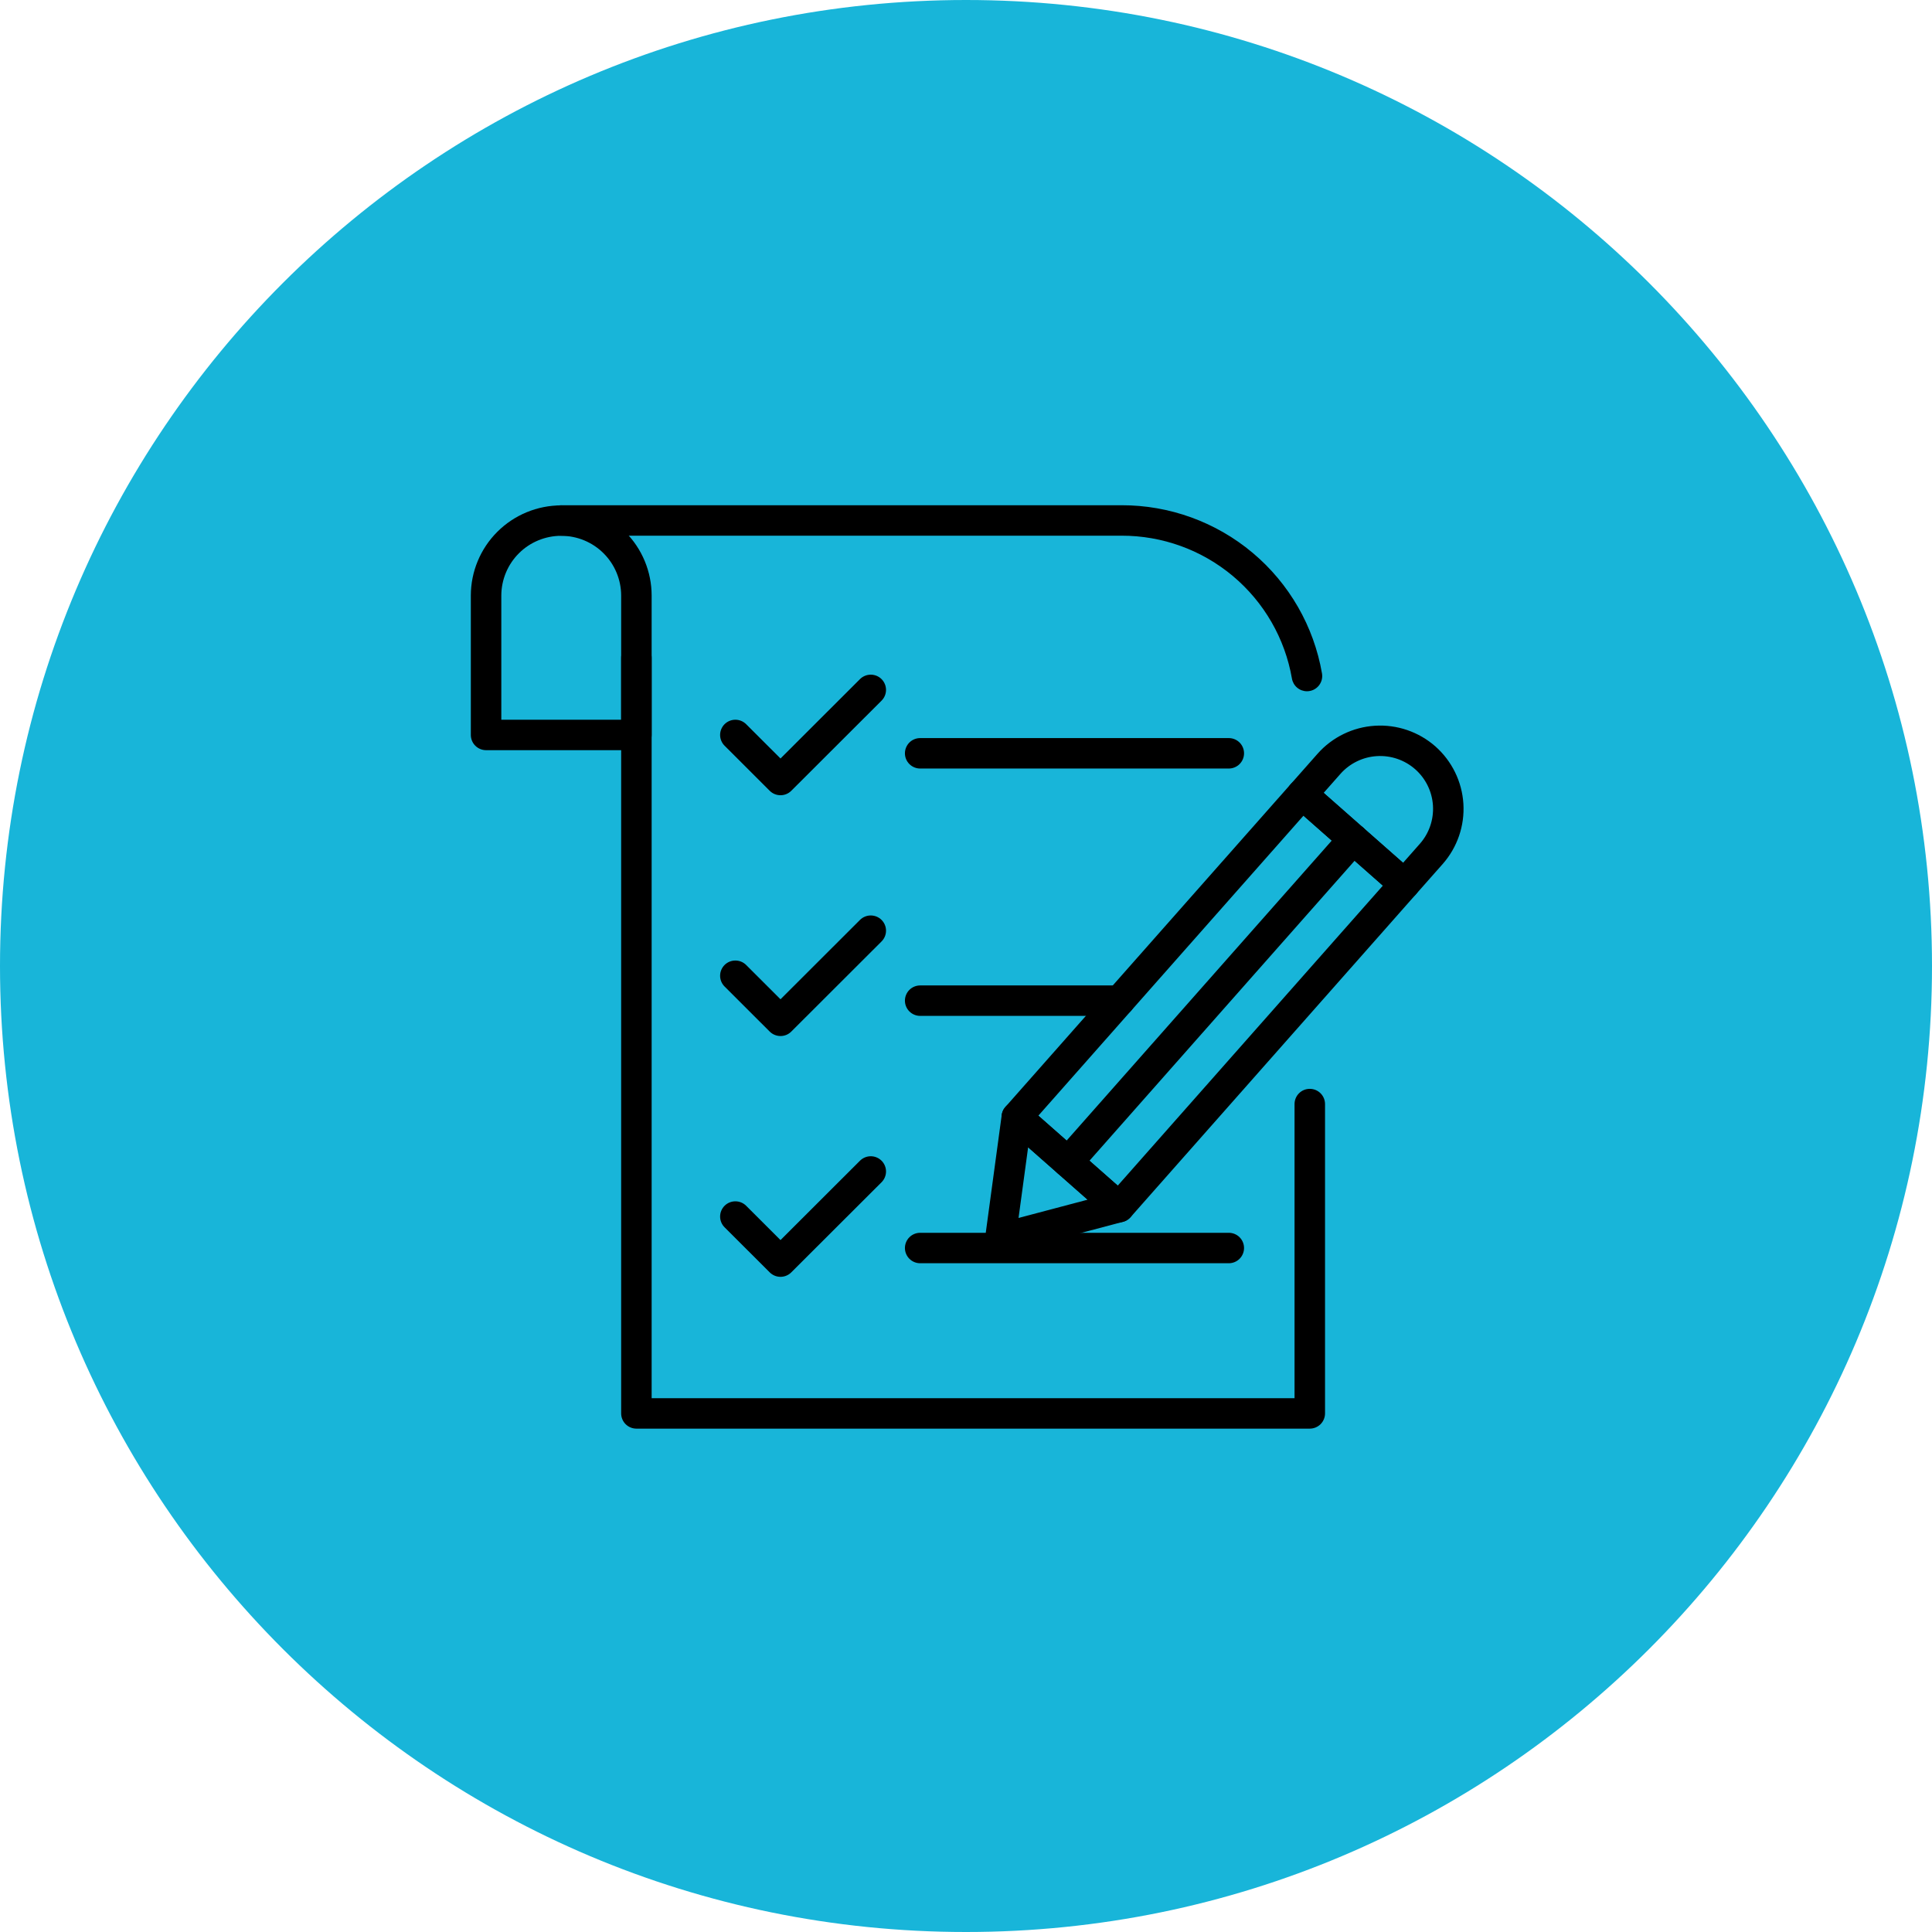
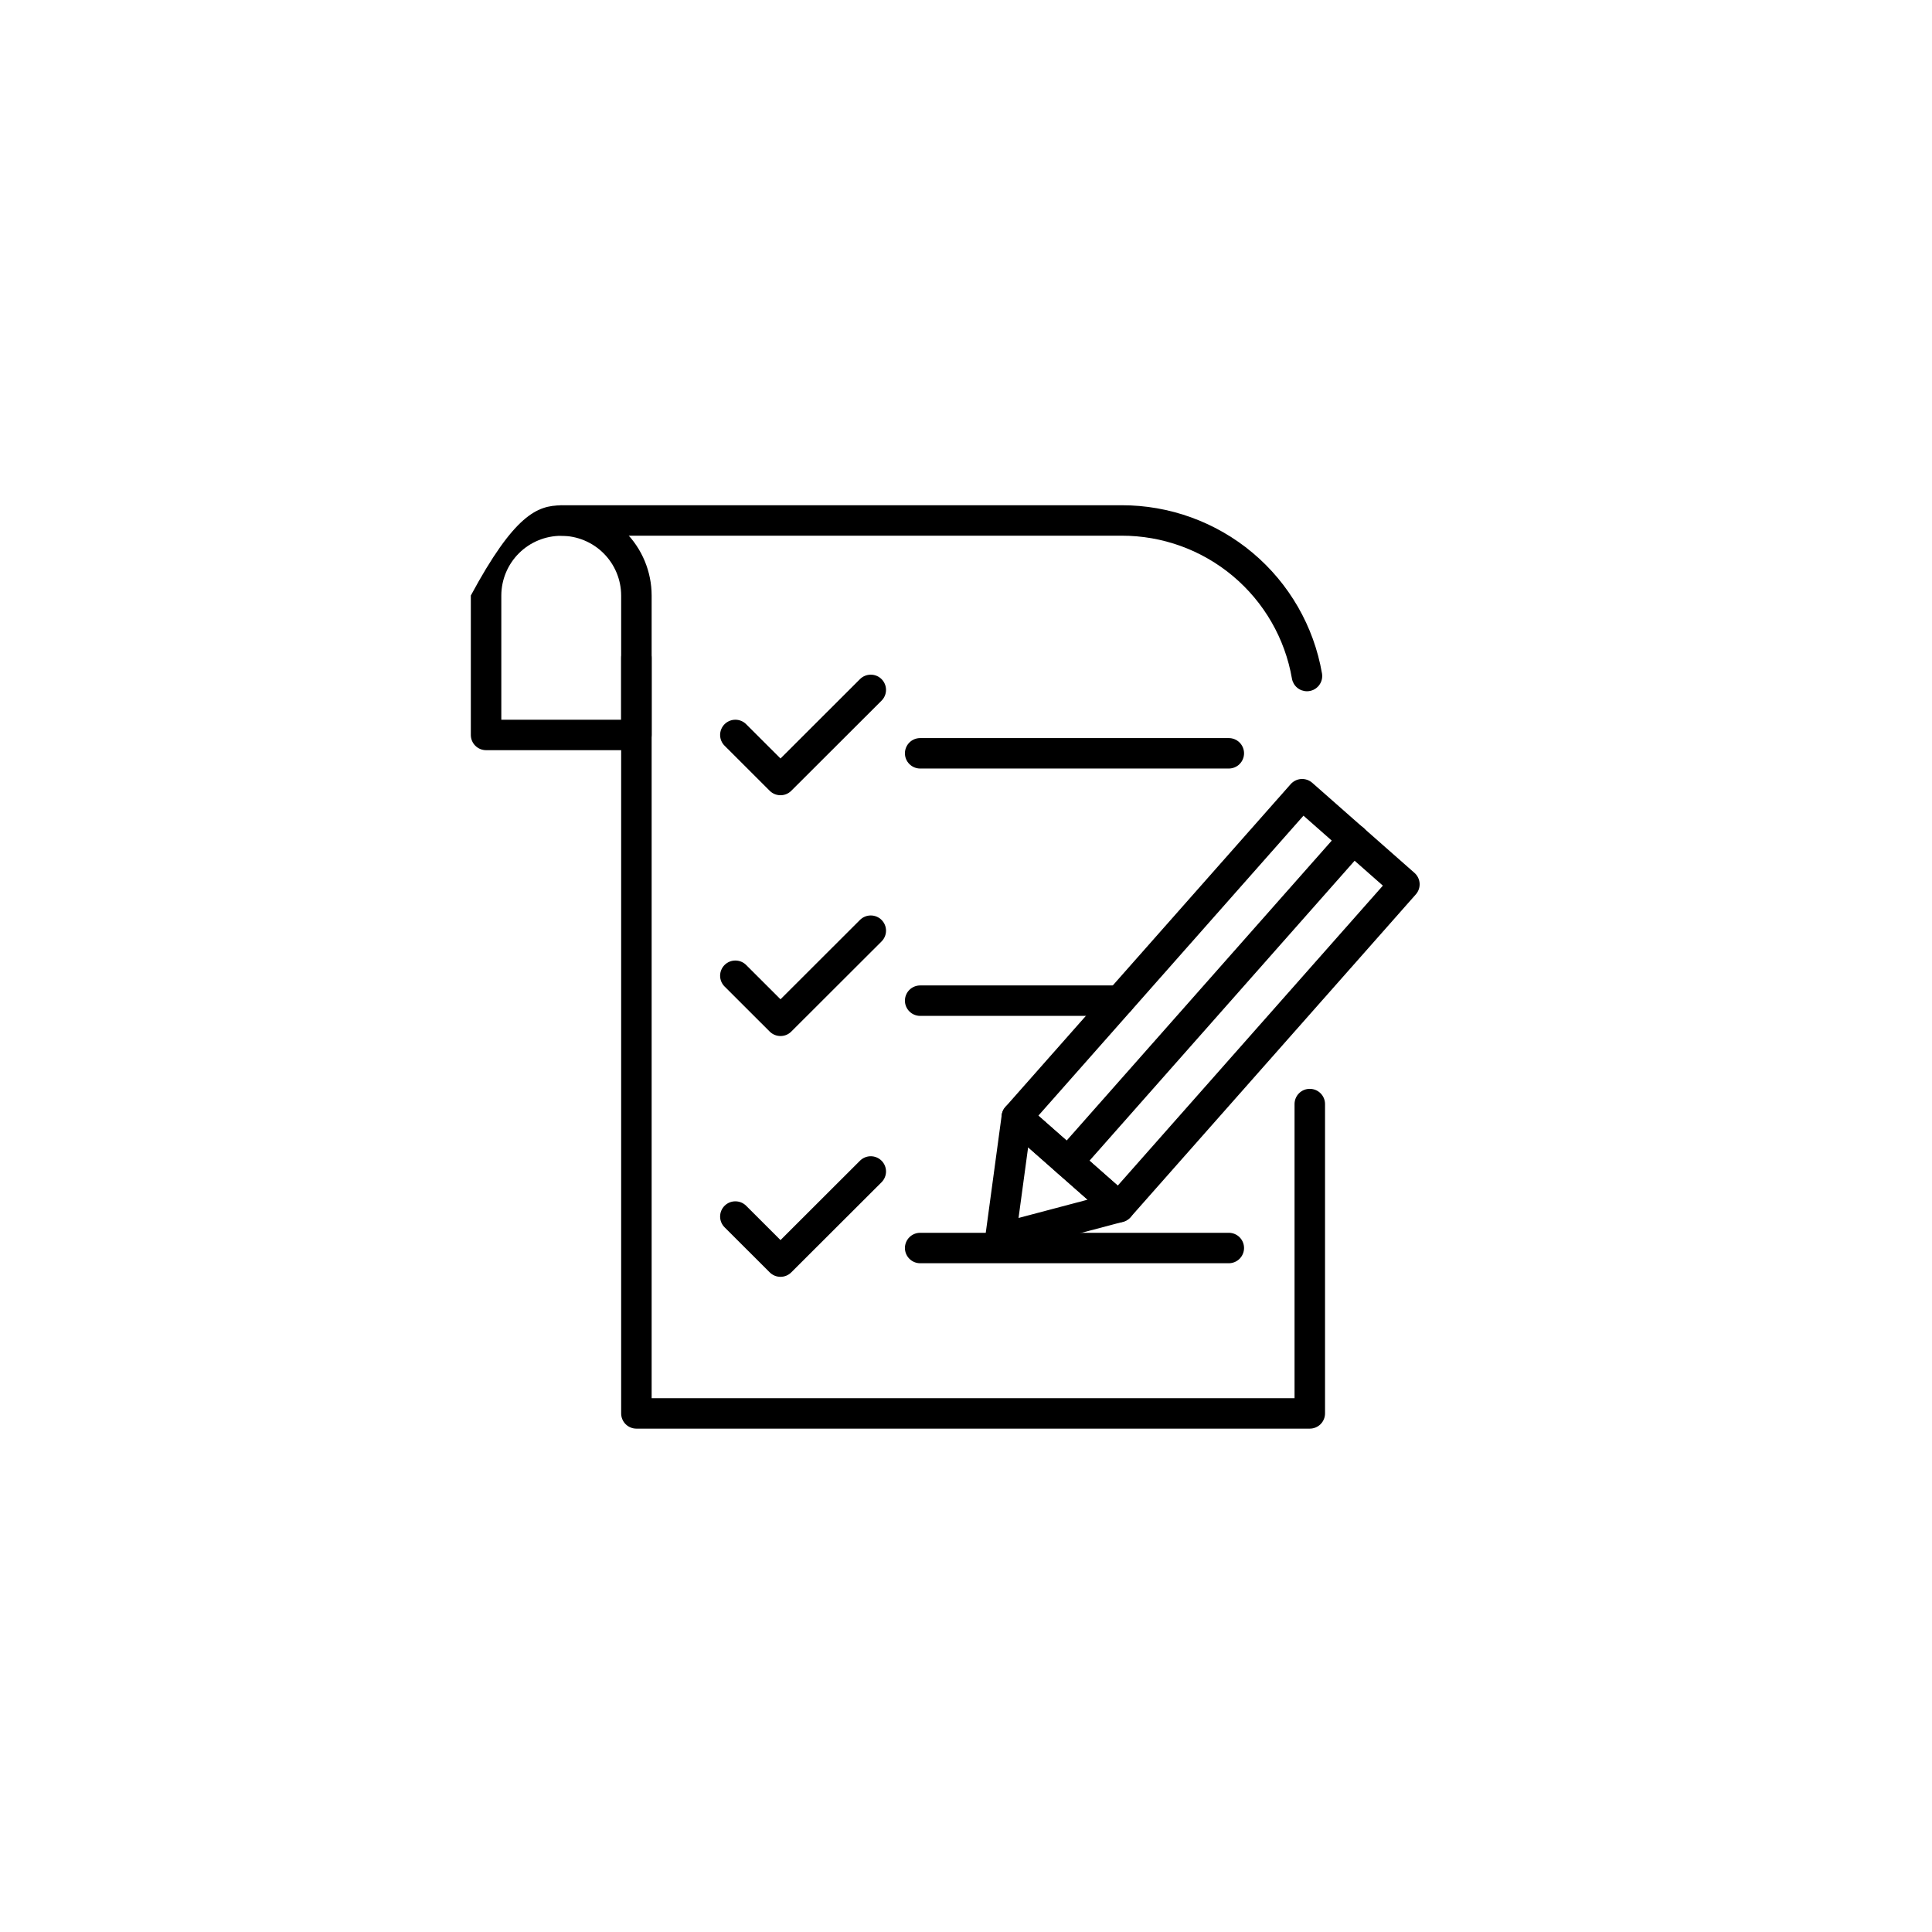
<svg xmlns="http://www.w3.org/2000/svg" width="500" zoomAndPan="magnify" viewBox="0 0 375 375" height="500" preserveAspectRatio="xMidYMid meet" version="1.0">
  <defs>
    <clipPath id="196f0ddcf6">
      <path d="M 187.5 0 C 83.945 0 0 83.945 0 187.5 C 0 291.055 83.945 375 187.5 375 C 291.055 375 375 291.055 375 187.5 C 375 83.945 291.055 0 187.5 0 Z M 187.5 0 " clip-rule="nonzero" />
    </clipPath>
    <clipPath id="f65cbb139c">
      <path d="M 105 98.062 L 257 98.062 L 257 135 L 105 135 Z M 105 98.062 " clip-rule="nonzero" />
    </clipPath>
    <clipPath id="243b0001b0">
      <path d="M 120 124 L 258 124 L 258 277.301 L 120 277.301 Z M 120 124 " clip-rule="nonzero" />
    </clipPath>
    <clipPath id="82c3500d9b">
      <path d="M 91.332 98.062 L 127 98.062 L 127 146 L 91.332 146 Z M 91.332 98.062 " clip-rule="nonzero" />
    </clipPath>
    <clipPath id="1f6e424db4">
      <path d="M 249 140 L 284.297 140 L 284.297 175 L 249 175 Z M 249 140 " clip-rule="nonzero" />
    </clipPath>
  </defs>
  <g clip-path="url(#196f0ddcf6)">
-     <rect x="-37.5" width="450" fill="#18b5d9" y="-37.5" height="450" fill-opacity="1" />
-   </g>
+     </g>
  <path fill="#000000" d="M 194.172 243.352 C 193.75 243.352 193.332 243.262 192.949 243.086 C 192.562 242.914 192.223 242.66 191.945 242.34 C 191.668 242.023 191.461 241.652 191.34 241.246 C 191.215 240.844 191.184 240.418 191.238 240 L 194.434 216.414 C 194.504 215.883 194.719 215.383 195.055 214.965 C 195.391 214.547 195.832 214.227 196.332 214.043 C 196.836 213.855 197.379 213.809 197.906 213.906 C 198.434 214.004 198.922 214.242 199.324 214.594 L 219.172 232.086 C 219.574 232.438 219.871 232.895 220.035 233.406 C 220.199 233.914 220.219 234.457 220.094 234.98 C 219.973 235.5 219.711 235.977 219.336 236.359 C 218.961 236.746 218.488 237.02 217.973 237.156 L 194.93 243.254 C 194.684 243.32 194.43 243.352 194.172 243.352 Z M 199.559 222.684 L 197.699 236.406 L 211.105 232.859 Z M 199.559 222.684 " fill-opacity="1" fill-rule="nonzero" />
  <g clip-path="url(#f65cbb139c)">
    <path fill="#000000" d="M 253.68 134.172 C 252.984 134.172 252.309 133.926 251.777 133.477 C 251.242 133.027 250.887 132.406 250.766 131.723 C 249.422 123.941 245.359 116.891 239.305 111.812 C 233.25 106.734 225.594 103.961 217.688 103.977 L 108.938 103.977 C 108.152 103.977 107.398 103.668 106.844 103.113 C 106.289 102.559 105.977 101.809 105.977 101.023 C 105.977 100.238 106.289 99.488 106.844 98.934 C 107.398 98.379 108.152 98.066 108.938 98.066 L 217.688 98.066 C 226.988 98.047 235.996 101.312 243.121 107.289 C 250.242 113.262 255.016 121.559 256.598 130.711 C 256.672 131.137 256.652 131.57 256.539 131.988 C 256.426 132.402 256.223 132.789 255.945 133.121 C 255.668 133.449 255.32 133.715 254.93 133.898 C 254.539 134.078 254.109 134.172 253.68 134.172 Z M 253.68 134.172 " fill-opacity="1" fill-rule="nonzero" />
  </g>
  <g clip-path="url(#243b0001b0)">
    <path fill="#000000" d="M 254.227 277.297 L 123.527 277.297 C 122.742 277.297 121.988 276.984 121.434 276.434 C 120.879 275.879 120.566 275.125 120.566 274.344 L 120.566 127.668 C 120.566 126.883 120.879 126.133 121.434 125.578 C 121.988 125.023 122.742 124.715 123.527 124.715 C 124.312 124.715 125.062 125.023 125.617 125.578 C 126.172 126.133 126.484 126.883 126.484 127.668 L 126.484 271.387 L 251.27 271.387 L 251.27 214.297 C 251.27 213.516 251.578 212.762 252.137 212.207 C 252.691 211.652 253.441 211.344 254.227 211.344 C 255.012 211.344 255.766 211.652 256.32 212.207 C 256.875 212.762 257.188 213.516 257.188 214.297 L 257.188 274.344 C 257.188 275.125 256.875 275.879 256.32 276.434 C 255.766 276.984 255.012 277.297 254.227 277.297 Z M 254.227 277.297 " fill-opacity="1" fill-rule="nonzero" />
  </g>
  <g clip-path="url(#82c3500d9b)">
-     <path fill="#000000" d="M 123.527 145.609 L 94.348 145.609 C 93.562 145.609 92.809 145.297 92.254 144.742 C 91.699 144.191 91.387 143.438 91.387 142.652 L 91.387 115.59 C 91.395 110.949 93.246 106.496 96.535 103.219 C 99.824 99.938 104.285 98.094 108.938 98.094 C 113.586 98.094 118.047 99.938 121.336 103.219 C 124.625 106.496 126.48 110.949 126.484 115.59 L 126.484 142.652 C 126.484 143.438 126.172 144.191 125.617 144.742 C 125.062 145.297 124.312 145.609 123.527 145.609 Z M 97.305 139.699 L 120.566 139.699 L 120.566 115.59 C 120.559 112.516 119.332 109.566 117.152 107.395 C 114.973 105.219 112.016 104 108.938 104 C 105.855 104 102.898 105.219 100.719 107.395 C 98.539 109.566 97.312 112.516 97.305 115.59 Z M 97.305 139.699 " fill-opacity="1" fill-rule="nonzero" />
+     <path fill="#000000" d="M 123.527 145.609 L 94.348 145.609 C 93.562 145.609 92.809 145.297 92.254 144.742 C 91.699 144.191 91.387 143.438 91.387 142.652 L 91.387 115.59 C 99.824 99.938 104.285 98.094 108.938 98.094 C 113.586 98.094 118.047 99.938 121.336 103.219 C 124.625 106.496 126.48 110.949 126.484 115.59 L 126.484 142.652 C 126.484 143.438 126.172 144.191 125.617 144.742 C 125.062 145.297 124.312 145.609 123.527 145.609 Z M 97.305 139.699 L 120.566 139.699 L 120.566 115.59 C 120.559 112.516 119.332 109.566 117.152 107.395 C 114.973 105.219 112.016 104 108.938 104 C 105.855 104 102.898 105.219 100.719 107.395 C 98.539 109.566 97.312 112.516 97.305 115.59 Z M 97.305 139.699 " fill-opacity="1" fill-rule="nonzero" />
  </g>
  <path fill="#000000" d="M 151.496 154.355 C 150.711 154.355 149.957 154.047 149.402 153.492 L 140.641 144.742 C 140.086 144.191 139.773 143.438 139.773 142.652 C 139.773 141.871 140.086 141.117 140.641 140.562 C 141.195 140.012 141.949 139.699 142.734 139.699 C 143.52 139.699 144.273 140.012 144.828 140.566 L 151.496 147.223 L 166.922 131.816 C 167.477 131.262 168.23 130.953 169.016 130.953 C 169.801 130.953 170.555 131.262 171.109 131.816 C 171.664 132.371 171.977 133.125 171.977 133.906 C 171.977 134.691 171.664 135.441 171.109 135.996 L 153.586 153.492 C 153.031 154.047 152.281 154.355 151.496 154.355 Z M 151.496 154.355 " fill-opacity="1" fill-rule="nonzero" />
  <path fill="#000000" d="M 151.496 201.094 C 150.711 201.094 149.957 200.781 149.402 200.23 L 140.641 191.48 C 140.086 190.926 139.773 190.176 139.773 189.391 C 139.773 188.609 140.086 187.855 140.641 187.301 C 141.195 186.746 141.949 186.438 142.734 186.438 C 143.52 186.438 144.273 186.746 144.828 187.301 L 151.496 193.961 L 166.922 178.555 C 167.477 178 168.23 177.691 169.016 177.691 C 169.801 177.691 170.555 178 171.109 178.555 C 171.664 179.109 171.977 179.859 171.977 180.645 C 171.977 181.43 171.664 182.18 171.109 182.734 L 153.586 200.23 C 153.312 200.504 152.988 200.723 152.629 200.871 C 152.27 201.02 151.883 201.094 151.496 201.094 Z M 151.496 201.094 " fill-opacity="1" fill-rule="nonzero" />
  <path fill="#000000" d="M 151.496 247.832 C 150.711 247.832 149.957 247.52 149.402 246.965 L 140.641 238.219 C 140.086 237.664 139.773 236.914 139.773 236.129 C 139.773 235.348 140.086 234.594 140.641 234.039 C 141.195 233.484 141.949 233.176 142.734 233.176 C 143.52 233.176 144.273 233.484 144.828 234.039 L 151.496 240.699 L 166.922 225.293 C 167.199 225.02 167.523 224.801 167.883 224.652 C 168.242 224.504 168.625 224.426 169.016 224.426 C 169.402 224.426 169.789 224.504 170.148 224.652 C 170.508 224.801 170.832 225.02 171.109 225.293 C 171.383 225.566 171.602 225.895 171.75 226.25 C 171.898 226.609 171.977 226.996 171.977 227.383 C 171.977 227.77 171.898 228.156 171.75 228.512 C 171.602 228.871 171.383 229.199 171.109 229.473 L 153.586 246.965 C 153.312 247.242 152.988 247.457 152.629 247.605 C 152.27 247.754 151.883 247.832 151.496 247.832 Z M 151.496 247.832 " fill-opacity="1" fill-rule="nonzero" />
  <path fill="#000000" d="M 238.508 149.172 L 178.605 149.172 C 177.82 149.172 177.066 148.859 176.512 148.305 C 175.957 147.75 175.645 147 175.645 146.215 C 175.645 145.434 175.957 144.68 176.512 144.125 C 177.066 143.57 177.82 143.262 178.605 143.262 L 238.508 143.262 C 239.293 143.262 240.047 143.57 240.602 144.125 C 241.156 144.68 241.469 145.434 241.469 146.215 C 241.469 147 241.156 147.75 240.602 148.305 C 240.047 148.859 239.293 149.172 238.508 149.172 Z M 238.508 149.172 " fill-opacity="1" fill-rule="nonzero" />
  <path fill="#000000" d="M 217.328 197.184 L 178.605 197.184 C 177.82 197.184 177.066 196.871 176.512 196.316 C 175.957 195.762 175.645 195.012 175.645 194.227 C 175.645 193.445 175.957 192.691 176.512 192.137 C 177.066 191.582 177.82 191.273 178.605 191.273 L 217.328 191.273 C 218.113 191.273 218.863 191.582 219.418 192.137 C 219.977 192.691 220.285 193.445 220.285 194.227 C 220.285 195.012 219.977 195.762 219.418 196.316 C 218.863 196.871 218.113 197.184 217.328 197.184 Z M 217.328 197.184 " fill-opacity="1" fill-rule="nonzero" />
  <path fill="#000000" d="M 238.508 245.195 L 178.605 245.195 C 177.82 245.195 177.066 244.883 176.512 244.328 C 175.957 243.773 175.645 243.023 175.645 242.238 C 175.645 241.457 175.957 240.703 176.512 240.148 C 177.066 239.594 177.82 239.285 178.605 239.285 L 238.508 239.285 C 239.293 239.285 240.047 239.594 240.602 240.148 C 241.156 240.703 241.469 241.457 241.469 242.238 C 241.469 243.023 241.156 243.773 240.602 244.328 C 240.047 244.883 239.293 245.195 238.508 245.195 Z M 238.508 245.195 " fill-opacity="1" fill-rule="nonzero" />
  <path fill="#000000" d="M 217.215 237.258 C 216.492 237.258 215.797 236.992 215.254 236.516 L 195.406 219.027 C 194.82 218.508 194.461 217.777 194.41 216.992 C 194.363 216.211 194.629 215.441 195.148 214.855 L 250.523 152.199 C 250.781 151.91 251.094 151.672 251.445 151.5 C 251.793 151.328 252.172 151.23 252.559 151.203 C 252.949 151.18 253.336 151.234 253.703 151.359 C 254.07 151.484 254.41 151.684 254.703 151.938 L 274.551 169.426 C 275.137 169.945 275.496 170.676 275.547 171.457 C 275.594 172.242 275.332 173.012 274.812 173.598 L 270.25 178.762 L 219.434 236.258 C 219.176 236.547 218.863 236.785 218.516 236.957 C 218.164 237.125 217.785 237.227 217.398 237.25 C 217.336 237.254 217.273 237.258 217.215 237.258 Z M 201.543 216.551 L 216.953 230.129 L 268.414 171.902 L 253.004 158.324 Z M 201.543 216.551 " fill-opacity="1" fill-rule="nonzero" />
  <g clip-path="url(#1f6e424db4)">
-     <path fill="#000000" d="M 272.594 174.598 C 271.871 174.602 271.176 174.336 270.633 173.859 L 250.785 156.371 C 250.199 155.852 249.84 155.121 249.793 154.34 C 249.742 153.555 250.008 152.785 250.527 152.199 L 255.742 146.297 C 258.586 143.086 262.59 141.133 266.875 140.867 C 271.164 140.598 275.379 142.039 278.602 144.871 C 281.816 147.715 283.773 151.711 284.043 155.992 C 284.309 160.27 282.867 164.48 280.027 167.699 L 274.812 173.598 C 274.535 173.914 274.191 174.164 273.809 174.34 C 273.426 174.512 273.012 174.598 272.594 174.598 Z M 256.922 153.895 L 272.332 167.473 L 275.59 163.785 C 277.391 161.746 278.305 159.074 278.137 156.359 C 277.969 153.645 276.727 151.105 274.684 149.305 C 272.641 147.508 269.965 146.594 267.246 146.762 C 264.527 146.93 261.984 148.172 260.18 150.207 Z M 256.922 153.895 " fill-opacity="1" fill-rule="nonzero" />
-   </g>
+     </g>
  <path fill="#000000" d="M 207.289 228.512 C 206.719 228.512 206.164 228.348 205.684 228.039 C 205.207 227.73 204.828 227.289 204.594 226.77 C 204.359 226.25 204.277 225.676 204.363 225.113 C 204.449 224.551 204.695 224.027 205.07 223.602 L 260.449 160.945 C 260.707 160.652 261.02 160.41 261.367 160.238 C 261.719 160.066 262.098 159.965 262.488 159.938 C 262.875 159.914 263.266 159.965 263.637 160.09 C 264.004 160.219 264.344 160.414 264.637 160.672 C 264.93 160.93 265.168 161.242 265.34 161.594 C 265.512 161.941 265.609 162.324 265.633 162.711 C 265.656 163.102 265.602 163.488 265.477 163.855 C 265.348 164.227 265.148 164.562 264.887 164.855 L 209.508 227.512 C 209.23 227.824 208.891 228.078 208.508 228.25 C 208.125 228.422 207.711 228.512 207.289 228.512 Z M 207.289 228.512 " fill-opacity="1" fill-rule="nonzero" />
</svg>